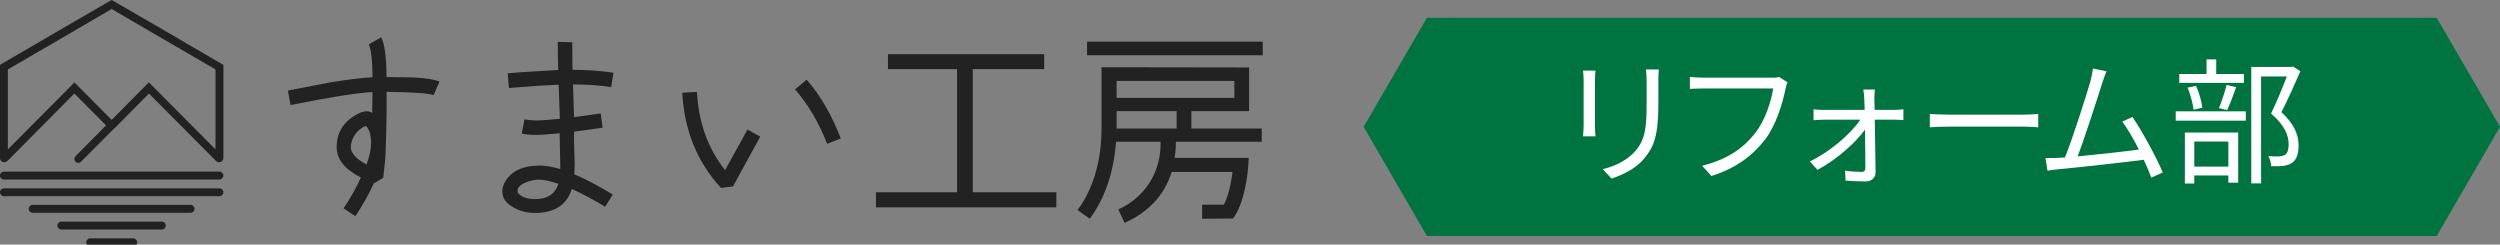
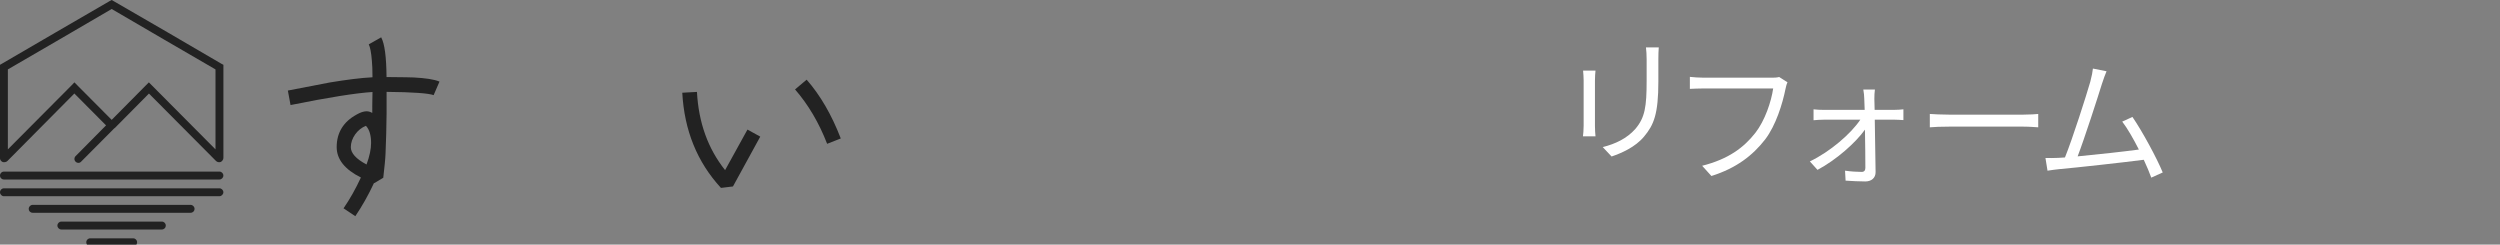
<svg xmlns="http://www.w3.org/2000/svg" id="_レイヤー_2" data-name="レイヤー_2" viewBox="0 0 550 53.81">
  <rect x="0" y="0" width="550" height="53.81" fill="#808080" stroke="none" />
  <defs>
    <style>
      .cls-1 {
        fill: none;
      }

      .cls-2 {
        fill: #007440;
      }

      .cls-3 {
        fill: #fff;
      }

      .cls-4 {
        fill: #222;
      }
    </style>
  </defs>
  <g id="_ヘッダー" data-name="ヘッダー">
    <g>
-       <polygon class="cls-2" points="313.92 3.92 300 27.9 313.92 51.92 536.08 51.92 550 27.9 536.08 3.92 313.92 3.92" />
      <g>
-         <path class="cls-3" d="M350.89,17.69v10.02c0,.75.06,1.74.12,2.28h-2.76c.06-.45.15-1.41.15-2.31v-9.99c0-.54-.06-1.59-.12-2.16h2.73c-.06.57-.12,1.44-.12,2.16ZM364.84,17.9v4.86c0,7.2-.99,9.57-3.15,12.15-1.95,2.34-4.95,3.63-7.14,4.38l-1.95-2.07c2.76-.69,5.31-1.89,7.17-3.99,2.13-2.49,2.49-4.92,2.49-10.59v-4.74c0-1.02-.06-1.86-.15-2.61h2.82c-.06.75-.09,1.59-.09,2.61Z" />
+         <path class="cls-3" d="M350.89,17.69v10.02c0,.75.06,1.74.12,2.28h-2.76c.06-.45.15-1.41.15-2.31v-9.99c0-.54-.06-1.59-.12-2.16h2.73c-.06.57-.12,1.44-.12,2.16ZM364.84,17.9c0,7.2-.99,9.57-3.15,12.15-1.95,2.34-4.95,3.63-7.14,4.38l-1.95-2.07c2.76-.69,5.31-1.89,7.17-3.99,2.13-2.49,2.49-4.92,2.49-10.59v-4.74c0-1.02-.06-1.86-.15-2.61h2.82c-.06.75-.09,1.59-.09,2.61Z" />
        <path class="cls-3" d="M392.8,19.61c-.63,3.15-2.1,7.98-4.47,11.07-2.73,3.51-6.3,6.3-11.82,8.04l-2.04-2.25c5.82-1.47,9.18-4.02,11.7-7.23,2.13-2.73,3.51-6.9,3.93-9.78h-15.33c-1.2,0-2.22.06-3,.09v-2.64c.84.09,2.01.18,3,.18h15.06c.45,0,1.02,0,1.59-.15l1.83,1.17c-.21.42-.33.93-.45,1.5Z" />
        <path class="cls-3" d="M412.36,21.74c0,.57.03,1.41.06,2.43h4.32c.6,0,1.59-.06,2.01-.12v2.37c-.51-.03-1.38-.09-1.95-.09h-4.35c.06,3.78.15,8.7.18,11.52.03,1.29-.93,2.07-2.25,2.07-1.2,0-3.15-.09-4.35-.18l-.12-2.19c1.2.18,2.76.27,3.66.27.54,0,.81-.33.81-.87,0-1.89-.03-5.25-.09-8.43-2.04,2.88-6.36,6.69-10.44,8.85l-1.68-1.86c4.5-2.16,9.06-6.12,11.1-9.18h-8.01c-.81,0-1.56.06-2.28.12v-2.4c.69.09,1.5.12,2.22.12h9.03c-.03-1.02-.06-1.86-.09-2.43,0-.6-.09-1.35-.21-2.04h2.55c-.09.66-.12,1.35-.12,2.04Z" />
        <path class="cls-3" d="M428.73,25.22h16.44c1.5,0,2.58-.09,3.24-.15v2.94c-.6-.03-1.86-.15-3.21-.15h-16.47c-1.65,0-3.24.06-4.17.15v-2.94c.9.06,2.49.15,4.17.15Z" />
        <path class="cls-3" d="M462.42,18.47c-.87,2.82-3.84,12.03-5.34,15.93,4.41-.42,10.17-1.05,13.47-1.5-1.2-2.37-2.55-4.71-3.66-6.15l2.25-1.02c2.13,3.09,5.4,9.12,6.66,12.21l-2.52,1.14c-.39-1.08-.96-2.46-1.65-3.93-4.62.6-14.67,1.71-18.69,2.07-.75.06-1.62.21-2.49.33l-.45-2.79c.9.03,1.92,0,2.79-.03.45-.03.96-.06,1.5-.09,1.68-4.14,4.74-13.74,5.58-16.68.36-1.38.48-2.1.57-2.88l3,.6c-.3.75-.63,1.53-1.02,2.79Z" />
-         <path class="cls-3" d="M478.66,24.5h15.42v2.04h-15.42v-2.04ZM493.66,18.23h-14.22v-1.95h6v-3.21h2.13v3.21h6.09v1.95ZM480.67,29.15h11.73v11.04h-2.16v-1.59h-7.5v1.77h-2.07v-11.22ZM482.59,24.14c-.15-1.32-.69-3.33-1.32-4.86l1.86-.39c.69,1.47,1.23,3.51,1.38,4.8l-1.92.45ZM482.74,31.13v5.52h7.5v-5.52h-7.5ZM488.17,23.78c.57-1.38,1.32-3.6,1.68-5.1l2.1.51c-.63,1.74-1.35,3.72-1.98,5.04l-1.8-.45ZM506.08,15.68c-1.23,2.82-2.76,6.27-4.17,9,3,2.76,3.75,5.13,3.78,7.26,0,1.83-.42,3.21-1.47,3.9-.54.36-1.17.57-1.95.66-.75.09-1.74.09-2.61.06-.03-.63-.24-1.59-.63-2.22.93.09,1.74.09,2.37.06.45-.03.93-.12,1.29-.33.63-.39.81-1.29.81-2.37,0-1.89-.84-4.11-3.87-6.72,1.23-2.52,2.55-5.76,3.48-8.16h-5.67v23.52h-2.16V14.72h8.82l.36-.09,1.62,1.05Z" />
      </g>
    </g>
    <g>
      <g>
        <rect class="cls-1" y=".02" width="49.15" height="35.89" />
        <path class="cls-4" d="M25.19,28.21h-.03l-7.32,7.36c-.31.35-.86.35-1.21,0s-.34-.9,0-1.22l6.7-6.77-6.97-7.01L1.62,35.43c-.14.14-.31.21-.52.24-.17.03-.34.03-.52-.03-.21-.1-.34-.21-.45-.38-.1-.14-.14-.31-.14-.52V14.26l.42-.24,11.87-6.91L24.12.24l.45-.24.42.24,11.87,6.87,11.84,6.91.45.24v20.47c0,.21-.07.38-.17.52-.1.17-.24.28-.41.38-.17.07-.38.07-.55.04-.17-.04-.34-.1-.48-.24l-14.77-14.85-7.56,7.63ZM16.98,18.74l7.59,7.63,7.56-7.63.62-.62.62.62,14.04,14.12V15.27l-11.42-6.63L24.57,1.98l-11.42,6.66L1.73,15.27v17.59l14.05-14.12.59-.62.62.62Z" />
        <path class="cls-4" d="M.86,39.49c-.48,0-.86-.38-.86-.87s.38-.87.86-.87h47.42c.45,0,.86.38.86.87s-.41.87-.86.87H.86Z" />
        <path class="cls-4" d="M.86,43.17c-.48,0-.86-.42-.86-.87,0-.48.38-.87.86-.87h47.42c.45,0,.86.38.86.87,0,.45-.41.87-.86.87H.86Z" />
        <path class="cls-4" d="M7.18,46.81c-.48,0-.86-.38-.86-.87,0-.45.38-.87.86-.87h34.76c.48,0,.86.42.86.87,0,.49-.38.87-.86.87H7.18Z" />
        <path class="cls-4" d="M13.49,50.49c-.45,0-.86-.38-.86-.87s.41-.87.86-.87h22.12c.48,0,.86.38.86.87s-.38.87-.86.87H13.49Z" />
        <path class="cls-4" d="M19.14,53.81c-.1-.14-.16-.32-.16-.51,0-.49.38-.87.86-.87h9.46c.48,0,.86.38.86.87,0,.19-.06.37-.16.51" />
      </g>
      <g>
        <path class="cls-4" d="M95.43,20.94c-1.05-.41-4.51-.68-10.38-.73v4.73c-.05,3.09-.09,6.01-.23,8.79-.04,1.23-.23,3.01-.5,5.37l-1.96,1.18h-.09c-1.23,2.64-2.59,5.05-4.1,7.28l-2.59-1.73c1.41-2.05,2.68-4.32,3.82-6.78-3.55-1.77-5.33-4.01-5.33-6.69,0-3.14,1.46-5.56,4.37-7.15.87-.5,1.59-.73,2.23-.73.41,0,.82.14,1.23.36,0-1,0-2.55.05-4.6-3.64.23-9.65,1.18-18.03,2.87l-.59-3.19,9.24-1.78c3.6-.59,6.69-1,9.38-1.14,0-1.59-.05-2.82-.14-3.69-.14-1.73-.36-2.91-.68-3.55l2.73-1.55c.77,1.41,1.14,4.33,1.18,8.74,3.73.05,5.73.05,5.96.09,2.6.14,4.51.41,5.69.91l-1.28,2.96ZM80.5,27.68c-1.87.73-3.32,2.73-3.32,4.69,0,1.32,1.14,2.59,3.46,3.82.68-1.87,1-3.41,1-4.73,0-1.68-.36-2.96-1.14-3.78Z" />
-         <path class="cls-4" d="M134.44,19.17c-2.5-.41-5.28-.59-8.38-.59l.23,7.19,5.87-.82.41,3.14c-1.41.23-3.51.5-6.28.87v1.05c0,.77,0,1.77.05,3,.05,1.32.09,2.32.09,2.96,0,.87-.04,1.64-.09,2.37,2.6,1.09,5.42,2.6,8.47,4.46l-1.68,2.69c-2.6-1.59-5.01-2.87-7.33-3.92-1.09,3.51-3.82,5.28-8.15,5.28-1.59,0-3.14-.36-4.55-1.14-1.73-.91-2.59-2.09-2.59-3.6,0-.77.23-1.55.73-2.32,1.41-2.23,3.91-3.37,7.47-3.37,1.28,0,2.78.27,4.55.77v-1l-.14-6.87c-2.37.23-4.1.36-5.19.36s-2.19-.09-3.14-.27l.59-3.14c.82.14,1.73.23,2.69.23s2.64-.14,5.1-.36l-.27-7.51c-2.41.09-6.06.32-10.93.73l-.27-3.23c2.46-.23,6.15-.45,11.11-.73-.04-1.59-.09-3.05-.09-4.37v-1.82l3.19.09v1.73c0,1.32,0,2.73.04,4.33,3.32,0,6.33.23,9.01.64l-.5,3.19ZM118.64,39.52c-.96,0-1.91.18-2.87.59-1.28.5-1.91,1.09-1.91,1.87,0,.18.04.36.09.5.82.87,2.05,1.32,3.73,1.32,2.78,0,4.51-1.14,5.14-3.37-1.78-.59-3.19-.91-4.19-.91Z" />
        <path class="cls-4" d="M167.26,30.05l-6.01,10.97-2.64.32c-5.24-5.69-8.06-12.66-8.51-20.94l3.23-.18c.36,6.74,2.41,12.47,6.19,17.21l4.92-8.92,2.82,1.55ZM181.97,31.64c-1.78-4.6-4.14-8.61-7.06-11.97l2.55-2.14c3,3.41,5.51,7.74,7.51,12.93l-3,1.18Z" />
-         <path class="cls-4" d="M232.41,45.62h-39.7v-3.32h17.85V15.21h-15.21v-3.28h34.37v3.28h-15.71v27.09h18.39v3.32Z" />
-         <path class="cls-4" d="M277.57,31.18h-18.89c.04,1.05-.05,2.23-.27,3.55h16.3c-.09,3.87-1.05,10.24-3.46,13.34l-6.78.05v-3.1h4.78c.87-1.64,1.5-4.05,1.91-7.19h-13.38c-1.64,5.14-5.14,8.88-10.38,11.2l-1.37-2.96c5.96-2.69,9.47-8.38,9.29-14.89h-9.79c-.5,6.78-2.46,12.43-5.78,16.94l-2.69-1.91c3.6-4.83,5.28-11.16,5.28-18.17v-13.25l32.46.05v9.61h-12.7v3.82h15.48v2.91ZM277.8,12.16h-38.65v-3h38.65v3ZM271.56,21.53v-3.73h-25.9v3.73h25.9ZM258.86,28.27v-3.82h-13.2v3.82h13.2Z" />
      </g>
    </g>
  </g>
</svg>